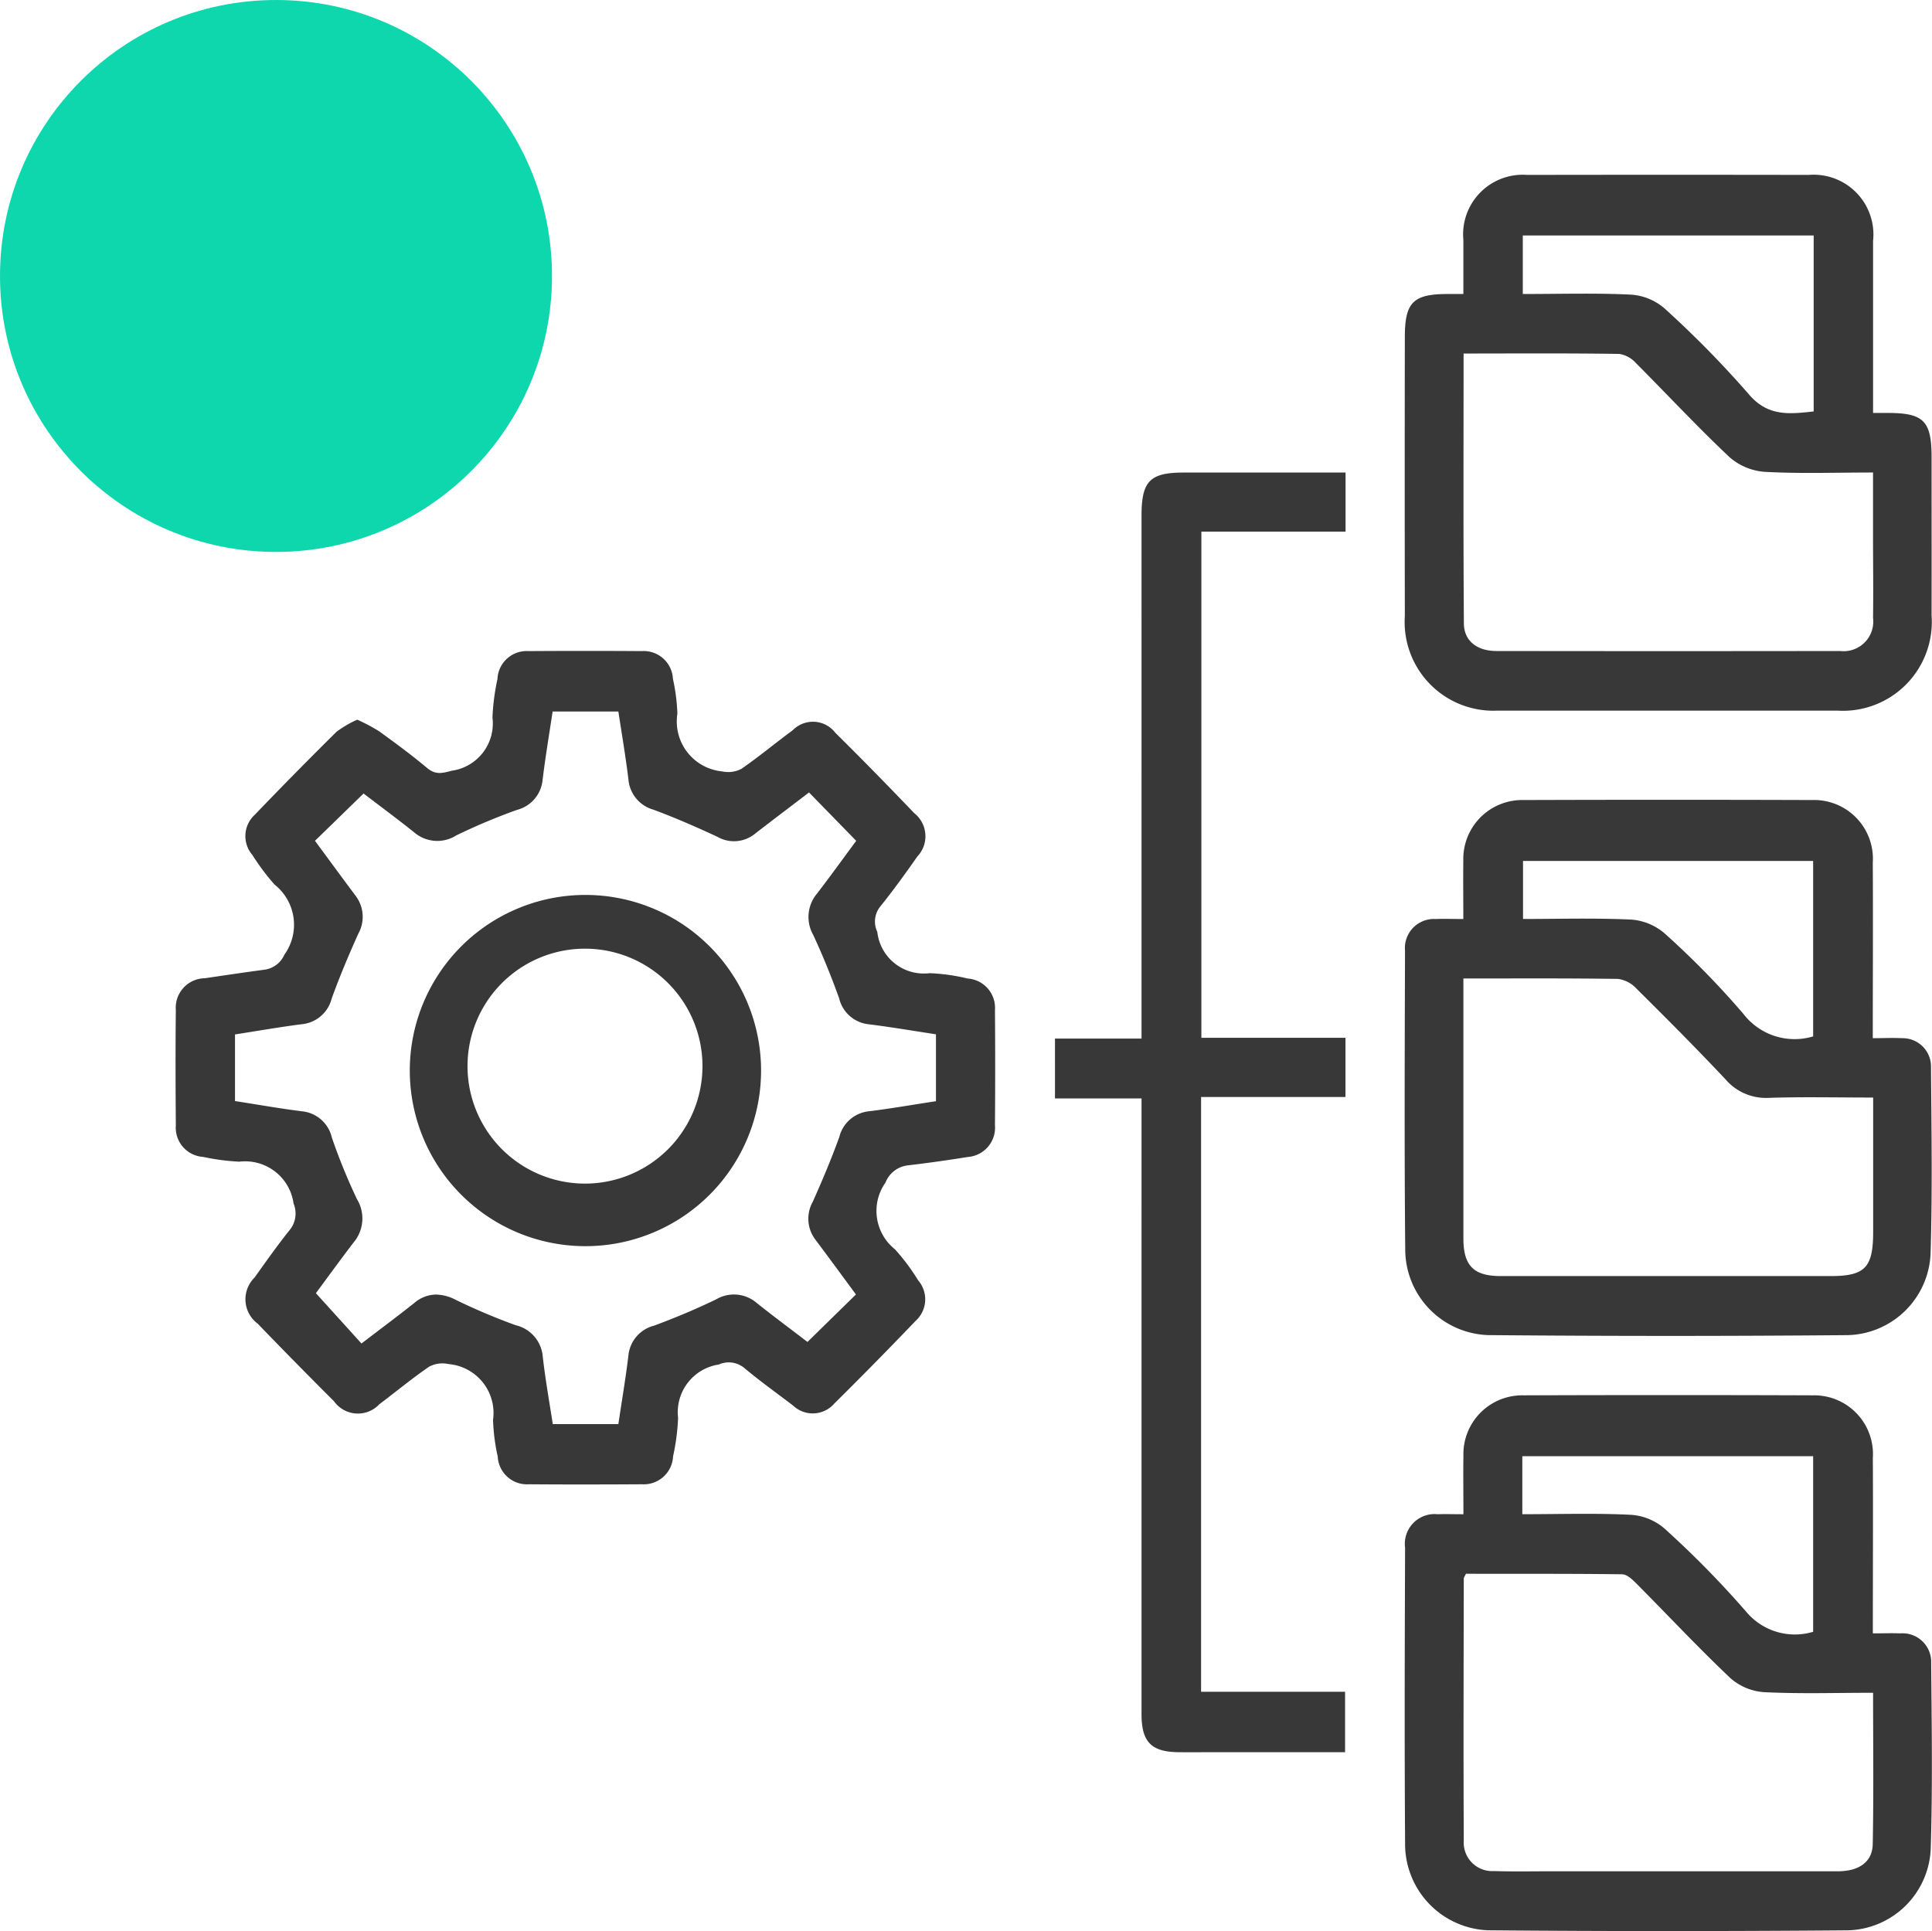
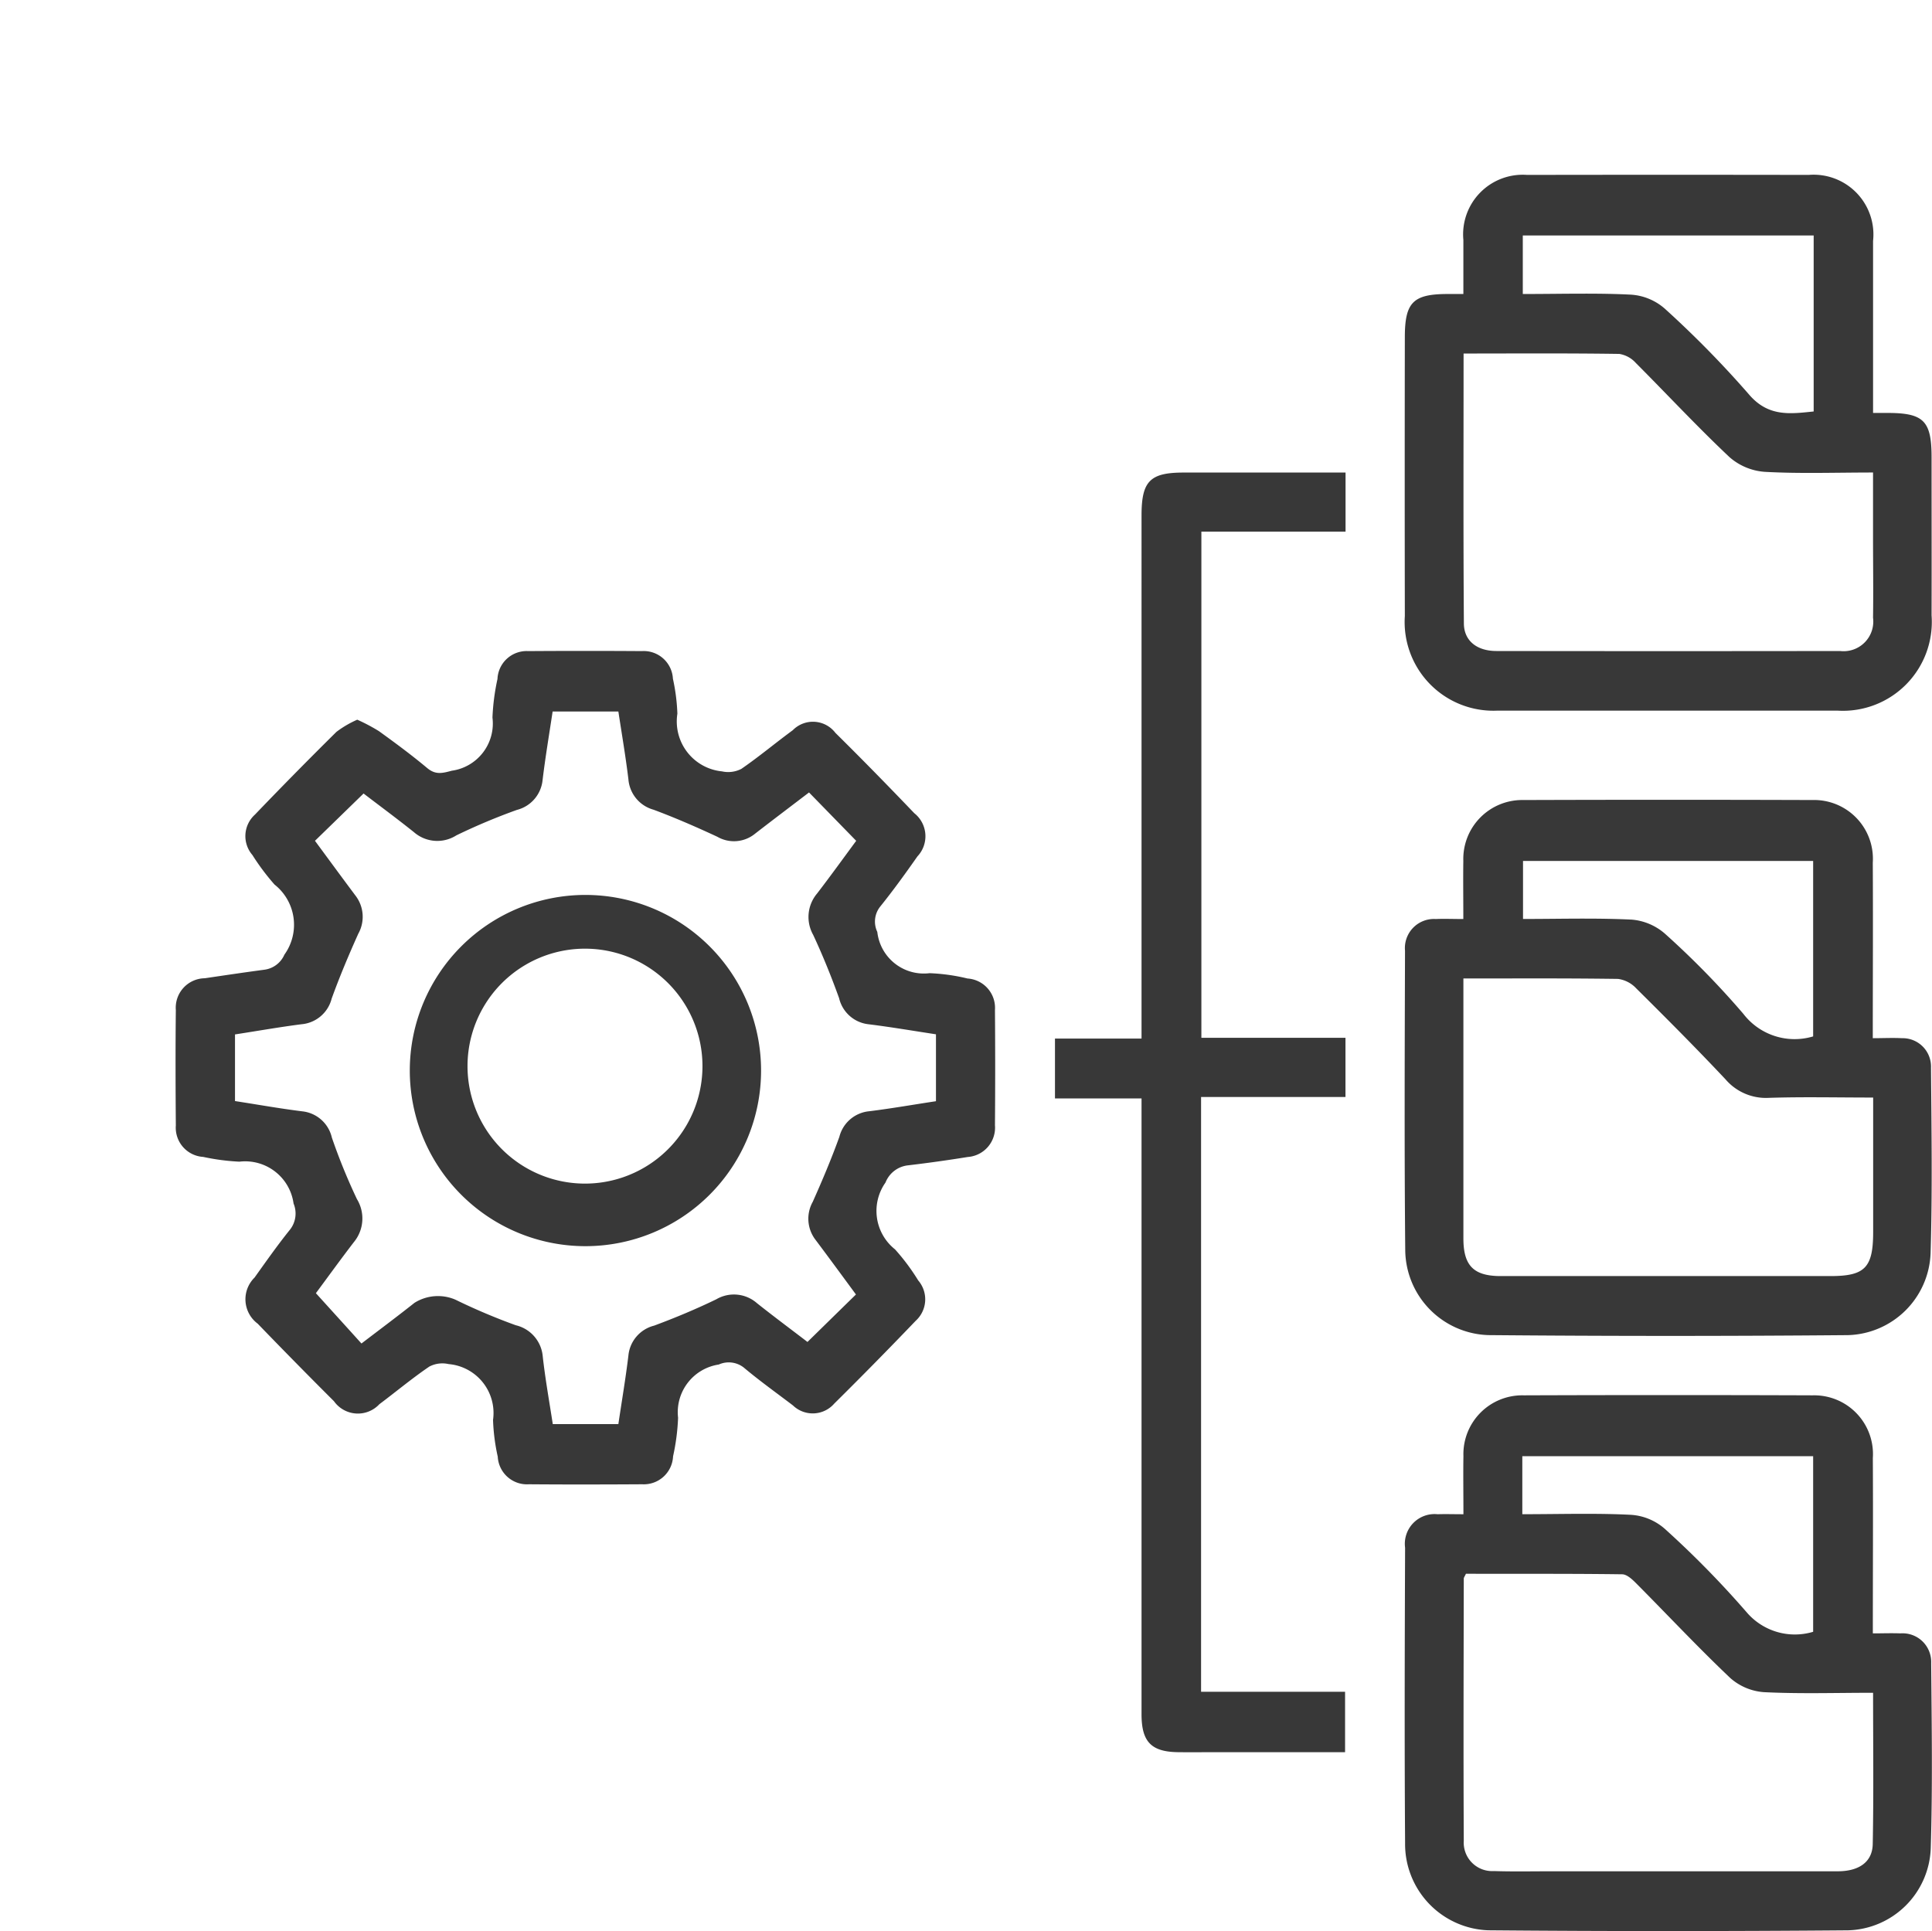
<svg xmlns="http://www.w3.org/2000/svg" width="77" height="76.972" viewBox="0 0 77 76.972">
  <g id="CakePHP_Extension_Development_and_Upgrade" transform="translate(-765 -5018.027)">
-     <circle id="Ellipse_326" data-name="Ellipse 326" cx="11" cy="11" r="11" transform="translate(765 5018.027)" fill="#0fd7ad" />
    <g id="Database_Integration" data-name="Database Integration" transform="translate(465 1443)">
-       <path id="Union_768" data-name="Union 768" d="M52.312,69.969A3.44,3.44,0,0,1,49,66.5c-.027-3.927-.015-7.854,0-11.781a1.185,1.185,0,0,1,1.3-1.334c.313-.011.624,0,1.025,0,0-.842-.012-1.581,0-2.318a2.345,2.345,0,0,1,2.407-2.421q5.754-.021,11.51,0a2.341,2.341,0,0,1,2.4,2.5c.013,2.293,0,4.587,0,6.988.391,0,.744-.014,1.1,0a1.141,1.141,0,0,1,1.225,1.183c.021,2.469.059,4.941-.018,7.407A3.391,3.391,0,0,1,66.66,69.97Q63.049,70,59.436,70,55.873,70,52.312,69.969Zm-.887-14.211c-.05.109-.086.15-.086.194-.006,3.482-.018,6.965,0,10.448a1.134,1.134,0,0,0,1.2,1.208c.752.025,1.506.009,2.259.009q5.72,0,11.44,0c.847,0,1.382-.365,1.4-1.077.039-1.991.014-3.985.014-6.038-1.5,0-2.93.046-4.353-.025a2.269,2.269,0,0,1-1.339-.564c-1.278-1.212-2.484-2.5-3.729-3.753-.162-.164-.384-.379-.579-.381-1.189-.016-2.38-.019-3.564-.019Zm6.588-2.349a2.262,2.262,0,0,1,1.337.557,38.294,38.294,0,0,1,3.286,3.353,2.527,2.527,0,0,0,2.627.752v-7H53.672v2.313c.831,0,1.645-.015,2.447-.015C56.755,53.368,57.384,53.376,58.013,53.409ZM39.99,62.87c-1.1-.006-1.494-.4-1.494-1.517q0-8.045,0-16.087V36.811h-3.45V34.426h3.45V13.577c0-1.369.334-1.711,1.669-1.713h6.462v2.354H40.881V34.395h5.743v2.358H40.869V60.461h5.739v2.41H42.324l-1.4,0C40.612,62.873,40.3,62.873,39.99,62.87ZM14.078,52.191a1.166,1.166,0,0,1-1.24-1.1,7.919,7.919,0,0,1-.188-1.466A1.957,1.957,0,0,0,10.879,47.4a1.118,1.118,0,0,0-.769.1c-.686.466-1.323,1-1.991,1.5a1.169,1.169,0,0,1-1.808-.119q-1.535-1.532-3.041-3.092a1.212,1.212,0,0,1-.126-1.836c.457-.64.909-1.283,1.4-1.895A1.038,1.038,0,0,0,4.7,41a1.947,1.947,0,0,0-2.159-1.668,8.793,8.793,0,0,1-1.443-.19,1.166,1.166,0,0,1-1.09-1.253c-.012-1.531-.017-3.064,0-4.6a1.174,1.174,0,0,1,1.153-1.268c.793-.117,1.586-.235,2.38-.341a1.012,1.012,0,0,0,.794-.6,2.042,2.042,0,0,0-.394-2.794,9.275,9.275,0,0,1-.882-1.178,1.153,1.153,0,0,1,.1-1.608q1.6-1.668,3.25-3.3a4.023,4.023,0,0,1,.83-.485,7.214,7.214,0,0,1,.863.456c.653.472,1.3.949,1.921,1.469.334.28.6.211.981.109a1.9,1.9,0,0,0,1.623-2.119,8.87,8.87,0,0,1,.2-1.538,1.163,1.163,0,0,1,1.231-1.111q2.259-.016,4.519,0a1.165,1.165,0,0,1,1.242,1.1,7.755,7.755,0,0,1,.178,1.394,2,2,0,0,0,1.779,2.3,1.143,1.143,0,0,0,.771-.1c.7-.481,1.359-1.035,2.049-1.541a1.126,1.126,0,0,1,1.7.107c1.062,1.049,2.107,2.118,3.142,3.2a1.172,1.172,0,0,1,.126,1.723c-.48.684-.968,1.361-1.491,2.01a.958.958,0,0,0-.108,1,1.866,1.866,0,0,0,2.083,1.645,7.635,7.635,0,0,1,1.513.212,1.172,1.172,0,0,1,1.093,1.254q.018,2.3,0,4.595a1.171,1.171,0,0,1-1.082,1.265q-1.187.192-2.38.333a1.089,1.089,0,0,0-.9.685,1.958,1.958,0,0,0,.38,2.665,8.546,8.546,0,0,1,.923,1.237,1.156,1.156,0,0,1-.1,1.61q-1.6,1.671-3.246,3.3a1.136,1.136,0,0,1-1.645.074c-.641-.488-1.3-.959-1.917-1.474a.971.971,0,0,0-1.041-.157,1.921,1.921,0,0,0-1.621,2.121,8.636,8.636,0,0,1-.2,1.538A1.167,1.167,0,0,1,18.6,52.191q-1.1.007-2.2.008Q15.239,52.2,14.078,52.191Zm-2.931-7.36a24.376,24.376,0,0,0,2.41,1.021,1.4,1.4,0,0,1,1.074,1.24c.1.9.261,1.795.4,2.7h2.614c.138-.929.291-1.828.4-2.732a1.364,1.364,0,0,1,1.027-1.193c.84-.312,1.67-.659,2.477-1.05a1.391,1.391,0,0,1,1.623.158c.688.546,1.392,1.069,2.01,1.543.663-.649,1.285-1.26,1.932-1.892-.526-.715-1.062-1.447-1.606-2.172a1.379,1.379,0,0,1-.116-1.521c.381-.853.744-1.712,1.06-2.589a1.359,1.359,0,0,1,1.193-1.022c.885-.11,1.765-.265,2.658-.4V34.255c-.912-.138-1.8-.291-2.685-.4a1.358,1.358,0,0,1-1.176-1.042c-.308-.854-.649-1.7-1.032-2.52a1.451,1.451,0,0,1,.155-1.65c.538-.7,1.053-1.415,1.559-2.1l-1.88-1.928c-.722.551-1.442,1.094-2.155,1.647a1.327,1.327,0,0,1-1.5.119c-.836-.389-1.682-.758-2.544-1.079a1.37,1.37,0,0,1-1-1.214c-.109-.9-.262-1.795-.4-2.7H15.025c-.139.928-.291,1.825-.4,2.731A1.367,1.367,0,0,1,13.6,25.311a24.42,24.42,0,0,0-2.413,1.015A1.415,1.415,0,0,1,9.5,26.2c-.686-.549-1.392-1.069-2.01-1.543-.666.648-1.289,1.256-1.937,1.885.533.723,1.068,1.454,1.612,2.181a1.385,1.385,0,0,1,.114,1.524c-.382.85-.744,1.71-1.061,2.586a1.36,1.36,0,0,1-1.2,1.021c-.884.113-1.763.269-2.652.406v2.656c.912.141,1.8.3,2.686.41a1.357,1.357,0,0,1,1.174,1.045,23.634,23.634,0,0,0,1,2.454A1.481,1.481,0,0,1,7.1,42.543c-.537.7-1.053,1.415-1.51,2.031.627.693,1.213,1.337,1.816,2.006.721-.551,1.426-1.076,2.113-1.621a1.346,1.346,0,0,1,.857-.33A1.759,1.759,0,0,1,11.147,44.831Zm41.168,1.414a3.422,3.422,0,0,1-3.309-3.392c-.038-3.975-.021-7.953-.009-11.928a1.159,1.159,0,0,1,1.224-1.265c.336-.015.674,0,1.1,0,0-.84-.011-1.578,0-2.315a2.349,2.349,0,0,1,2.4-2.428q5.754-.019,11.509,0a2.343,2.343,0,0,1,2.41,2.5c.013,2.294,0,4.588,0,6.993.409,0,.787-.02,1.164,0a1.131,1.131,0,0,1,1.156,1.176c.02,2.471.058,4.942-.017,7.409a3.391,3.391,0,0,1-3.29,3.251q-3.6.031-7.2.031Q55.89,46.276,52.315,46.245ZM51.324,32.03v.58q0,4.891,0,9.782c0,1.076.4,1.487,1.44,1.5.389,0,.777,0,1.166,0H65.955c1.374,0,1.7-.335,1.7-1.76V36.776c-1.448,0-2.8-.032-4.159.012a2.12,2.12,0,0,1-1.73-.743c-1.159-1.232-2.353-2.43-3.552-3.619a1.216,1.216,0,0,0-.728-.379c-1.091-.015-2.183-.02-3.292-.02Zm6.688-2.348a2.3,2.3,0,0,1,1.338.557,34.041,34.041,0,0,1,3.131,3.2,2.573,2.573,0,0,0,2.782.9V27.345H53.7v2.313c.82,0,1.627-.014,2.429-.014C56.757,29.644,57.385,29.653,58.012,29.683ZM16.322,42.7a7,7,0,1,1,.021,0Zm-.015-11.858a4.682,4.682,0,1,0,.016,0ZM52.69,21.353a3.536,3.536,0,0,1-3.7-3.77q-.01-5.555,0-11.113c0-1.378.324-1.713,1.656-1.723.192,0,.385,0,.677,0,0-.741,0-1.446,0-2.153A2.376,2.376,0,0,1,53.865,0q5.609-.01,11.218,0a2.383,2.383,0,0,1,2.568,2.634c0,2.246,0,4.491,0,6.854.267,0,.455,0,.644,0,1.381.011,1.688.334,1.688,1.766,0,2.1.006,4.2,0,6.3a3.543,3.543,0,0,1-3.744,3.8q-3.46,0-6.921,0Q56,21.356,52.69,21.353ZM51.331,7.12c0,3.646-.014,7.2.012,10.75,0,.7.521,1.106,1.294,1.107q6.85.01,13.7,0a1.183,1.183,0,0,0,1.313-1.328c.016-1.062,0-2.125,0-3.187v-2.6c-1.51,0-2.919.051-4.321-.027a2.388,2.388,0,0,1-1.4-.586c-1.282-1.208-2.483-2.5-3.731-3.751a1.126,1.126,0,0,0-.66-.363c-1.138-.017-2.275-.02-3.429-.02Zm6.69-2.346a2.265,2.265,0,0,1,1.335.562,40.5,40.5,0,0,1,3.337,3.4c.773.916,1.646.792,2.591.693V2.413H53.691V4.747c.828,0,1.642-.014,2.446-.014C56.77,4.733,57.4,4.741,58.021,4.774Z" transform="translate(307 3581.999)" fill="#383838" />
+       <path id="Union_768" data-name="Union 768" d="M52.312,69.969A3.44,3.44,0,0,1,49,66.5c-.027-3.927-.015-7.854,0-11.781a1.185,1.185,0,0,1,1.3-1.334c.313-.011.624,0,1.025,0,0-.842-.012-1.581,0-2.318a2.345,2.345,0,0,1,2.407-2.421q5.754-.021,11.51,0a2.341,2.341,0,0,1,2.4,2.5c.013,2.293,0,4.587,0,6.988.391,0,.744-.014,1.1,0a1.141,1.141,0,0,1,1.225,1.183c.021,2.469.059,4.941-.018,7.407A3.391,3.391,0,0,1,66.66,69.97Q63.049,70,59.436,70,55.873,70,52.312,69.969Zm-.887-14.211c-.05.109-.086.15-.086.194-.006,3.482-.018,6.965,0,10.448a1.134,1.134,0,0,0,1.2,1.208c.752.025,1.506.009,2.259.009q5.72,0,11.44,0c.847,0,1.382-.365,1.4-1.077.039-1.991.014-3.985.014-6.038-1.5,0-2.93.046-4.353-.025a2.269,2.269,0,0,1-1.339-.564c-1.278-1.212-2.484-2.5-3.729-3.753-.162-.164-.384-.379-.579-.381-1.189-.016-2.38-.019-3.564-.019Zm6.588-2.349a2.262,2.262,0,0,1,1.337.557,38.294,38.294,0,0,1,3.286,3.353,2.527,2.527,0,0,0,2.627.752v-7H53.672v2.313c.831,0,1.645-.015,2.447-.015C56.755,53.368,57.384,53.376,58.013,53.409ZM39.99,62.87c-1.1-.006-1.494-.4-1.494-1.517q0-8.045,0-16.087V36.811h-3.45V34.426h3.45V13.577c0-1.369.334-1.711,1.669-1.713h6.462v2.354H40.881V34.395h5.743v2.358H40.869V60.461h5.739v2.41H42.324l-1.4,0C40.612,62.873,40.3,62.873,39.99,62.87ZM14.078,52.191a1.166,1.166,0,0,1-1.24-1.1,7.919,7.919,0,0,1-.188-1.466A1.957,1.957,0,0,0,10.879,47.4a1.118,1.118,0,0,0-.769.1c-.686.466-1.323,1-1.991,1.5a1.169,1.169,0,0,1-1.808-.119q-1.535-1.532-3.041-3.092a1.212,1.212,0,0,1-.126-1.836c.457-.64.909-1.283,1.4-1.895A1.038,1.038,0,0,0,4.7,41a1.947,1.947,0,0,0-2.159-1.668,8.793,8.793,0,0,1-1.443-.19,1.166,1.166,0,0,1-1.09-1.253c-.012-1.531-.017-3.064,0-4.6a1.174,1.174,0,0,1,1.153-1.268c.793-.117,1.586-.235,2.38-.341a1.012,1.012,0,0,0,.794-.6,2.042,2.042,0,0,0-.394-2.794,9.275,9.275,0,0,1-.882-1.178,1.153,1.153,0,0,1,.1-1.608q1.6-1.668,3.25-3.3a4.023,4.023,0,0,1,.83-.485,7.214,7.214,0,0,1,.863.456c.653.472,1.3.949,1.921,1.469.334.28.6.211.981.109a1.9,1.9,0,0,0,1.623-2.119,8.87,8.87,0,0,1,.2-1.538,1.163,1.163,0,0,1,1.231-1.111q2.259-.016,4.519,0a1.165,1.165,0,0,1,1.242,1.1,7.755,7.755,0,0,1,.178,1.394,2,2,0,0,0,1.779,2.3,1.143,1.143,0,0,0,.771-.1c.7-.481,1.359-1.035,2.049-1.541a1.126,1.126,0,0,1,1.7.107c1.062,1.049,2.107,2.118,3.142,3.2a1.172,1.172,0,0,1,.126,1.723c-.48.684-.968,1.361-1.491,2.01a.958.958,0,0,0-.108,1,1.866,1.866,0,0,0,2.083,1.645,7.635,7.635,0,0,1,1.513.212,1.172,1.172,0,0,1,1.093,1.254q.018,2.3,0,4.595a1.171,1.171,0,0,1-1.082,1.265q-1.187.192-2.38.333a1.089,1.089,0,0,0-.9.685,1.958,1.958,0,0,0,.38,2.665,8.546,8.546,0,0,1,.923,1.237,1.156,1.156,0,0,1-.1,1.61q-1.6,1.671-3.246,3.3a1.136,1.136,0,0,1-1.645.074c-.641-.488-1.3-.959-1.917-1.474a.971.971,0,0,0-1.041-.157,1.921,1.921,0,0,0-1.621,2.121,8.636,8.636,0,0,1-.2,1.538A1.167,1.167,0,0,1,18.6,52.191q-1.1.007-2.2.008Q15.239,52.2,14.078,52.191Zm-2.931-7.36a24.376,24.376,0,0,0,2.41,1.021,1.4,1.4,0,0,1,1.074,1.24c.1.9.261,1.795.4,2.7h2.614c.138-.929.291-1.828.4-2.732a1.364,1.364,0,0,1,1.027-1.193c.84-.312,1.67-.659,2.477-1.05a1.391,1.391,0,0,1,1.623.158c.688.546,1.392,1.069,2.01,1.543.663-.649,1.285-1.26,1.932-1.892-.526-.715-1.062-1.447-1.606-2.172a1.379,1.379,0,0,1-.116-1.521c.381-.853.744-1.712,1.06-2.589a1.359,1.359,0,0,1,1.193-1.022c.885-.11,1.765-.265,2.658-.4V34.255c-.912-.138-1.8-.291-2.685-.4a1.358,1.358,0,0,1-1.176-1.042c-.308-.854-.649-1.7-1.032-2.52a1.451,1.451,0,0,1,.155-1.65c.538-.7,1.053-1.415,1.559-2.1l-1.88-1.928c-.722.551-1.442,1.094-2.155,1.647a1.327,1.327,0,0,1-1.5.119c-.836-.389-1.682-.758-2.544-1.079a1.37,1.37,0,0,1-1-1.214c-.109-.9-.262-1.795-.4-2.7H15.025c-.139.928-.291,1.825-.4,2.731A1.367,1.367,0,0,1,13.6,25.311a24.42,24.42,0,0,0-2.413,1.015A1.415,1.415,0,0,1,9.5,26.2c-.686-.549-1.392-1.069-2.01-1.543-.666.648-1.289,1.256-1.937,1.885.533.723,1.068,1.454,1.612,2.181a1.385,1.385,0,0,1,.114,1.524c-.382.85-.744,1.71-1.061,2.586a1.36,1.36,0,0,1-1.2,1.021c-.884.113-1.763.269-2.652.406v2.656c.912.141,1.8.3,2.686.41a1.357,1.357,0,0,1,1.174,1.045,23.634,23.634,0,0,0,1,2.454A1.481,1.481,0,0,1,7.1,42.543c-.537.7-1.053,1.415-1.51,2.031.627.693,1.213,1.337,1.816,2.006.721-.551,1.426-1.076,2.113-1.621A1.759,1.759,0,0,1,11.147,44.831Zm41.168,1.414a3.422,3.422,0,0,1-3.309-3.392c-.038-3.975-.021-7.953-.009-11.928a1.159,1.159,0,0,1,1.224-1.265c.336-.015.674,0,1.1,0,0-.84-.011-1.578,0-2.315a2.349,2.349,0,0,1,2.4-2.428q5.754-.019,11.509,0a2.343,2.343,0,0,1,2.41,2.5c.013,2.294,0,4.588,0,6.993.409,0,.787-.02,1.164,0a1.131,1.131,0,0,1,1.156,1.176c.02,2.471.058,4.942-.017,7.409a3.391,3.391,0,0,1-3.29,3.251q-3.6.031-7.2.031Q55.89,46.276,52.315,46.245ZM51.324,32.03v.58q0,4.891,0,9.782c0,1.076.4,1.487,1.44,1.5.389,0,.777,0,1.166,0H65.955c1.374,0,1.7-.335,1.7-1.76V36.776c-1.448,0-2.8-.032-4.159.012a2.12,2.12,0,0,1-1.73-.743c-1.159-1.232-2.353-2.43-3.552-3.619a1.216,1.216,0,0,0-.728-.379c-1.091-.015-2.183-.02-3.292-.02Zm6.688-2.348a2.3,2.3,0,0,1,1.338.557,34.041,34.041,0,0,1,3.131,3.2,2.573,2.573,0,0,0,2.782.9V27.345H53.7v2.313c.82,0,1.627-.014,2.429-.014C56.757,29.644,57.385,29.653,58.012,29.683ZM16.322,42.7a7,7,0,1,1,.021,0Zm-.015-11.858a4.682,4.682,0,1,0,.016,0ZM52.69,21.353a3.536,3.536,0,0,1-3.7-3.77q-.01-5.555,0-11.113c0-1.378.324-1.713,1.656-1.723.192,0,.385,0,.677,0,0-.741,0-1.446,0-2.153A2.376,2.376,0,0,1,53.865,0q5.609-.01,11.218,0a2.383,2.383,0,0,1,2.568,2.634c0,2.246,0,4.491,0,6.854.267,0,.455,0,.644,0,1.381.011,1.688.334,1.688,1.766,0,2.1.006,4.2,0,6.3a3.543,3.543,0,0,1-3.744,3.8q-3.46,0-6.921,0Q56,21.356,52.69,21.353ZM51.331,7.12c0,3.646-.014,7.2.012,10.75,0,.7.521,1.106,1.294,1.107q6.85.01,13.7,0a1.183,1.183,0,0,0,1.313-1.328c.016-1.062,0-2.125,0-3.187v-2.6c-1.51,0-2.919.051-4.321-.027a2.388,2.388,0,0,1-1.4-.586c-1.282-1.208-2.483-2.5-3.731-3.751a1.126,1.126,0,0,0-.66-.363c-1.138-.017-2.275-.02-3.429-.02Zm6.69-2.346a2.265,2.265,0,0,1,1.335.562,40.5,40.5,0,0,1,3.337,3.4c.773.916,1.646.792,2.591.693V2.413H53.691V4.747c.828,0,1.642-.014,2.446-.014C56.77,4.733,57.4,4.741,58.021,4.774Z" transform="translate(307 3581.999)" fill="#383838" />
    </g>
  </g>
</svg>